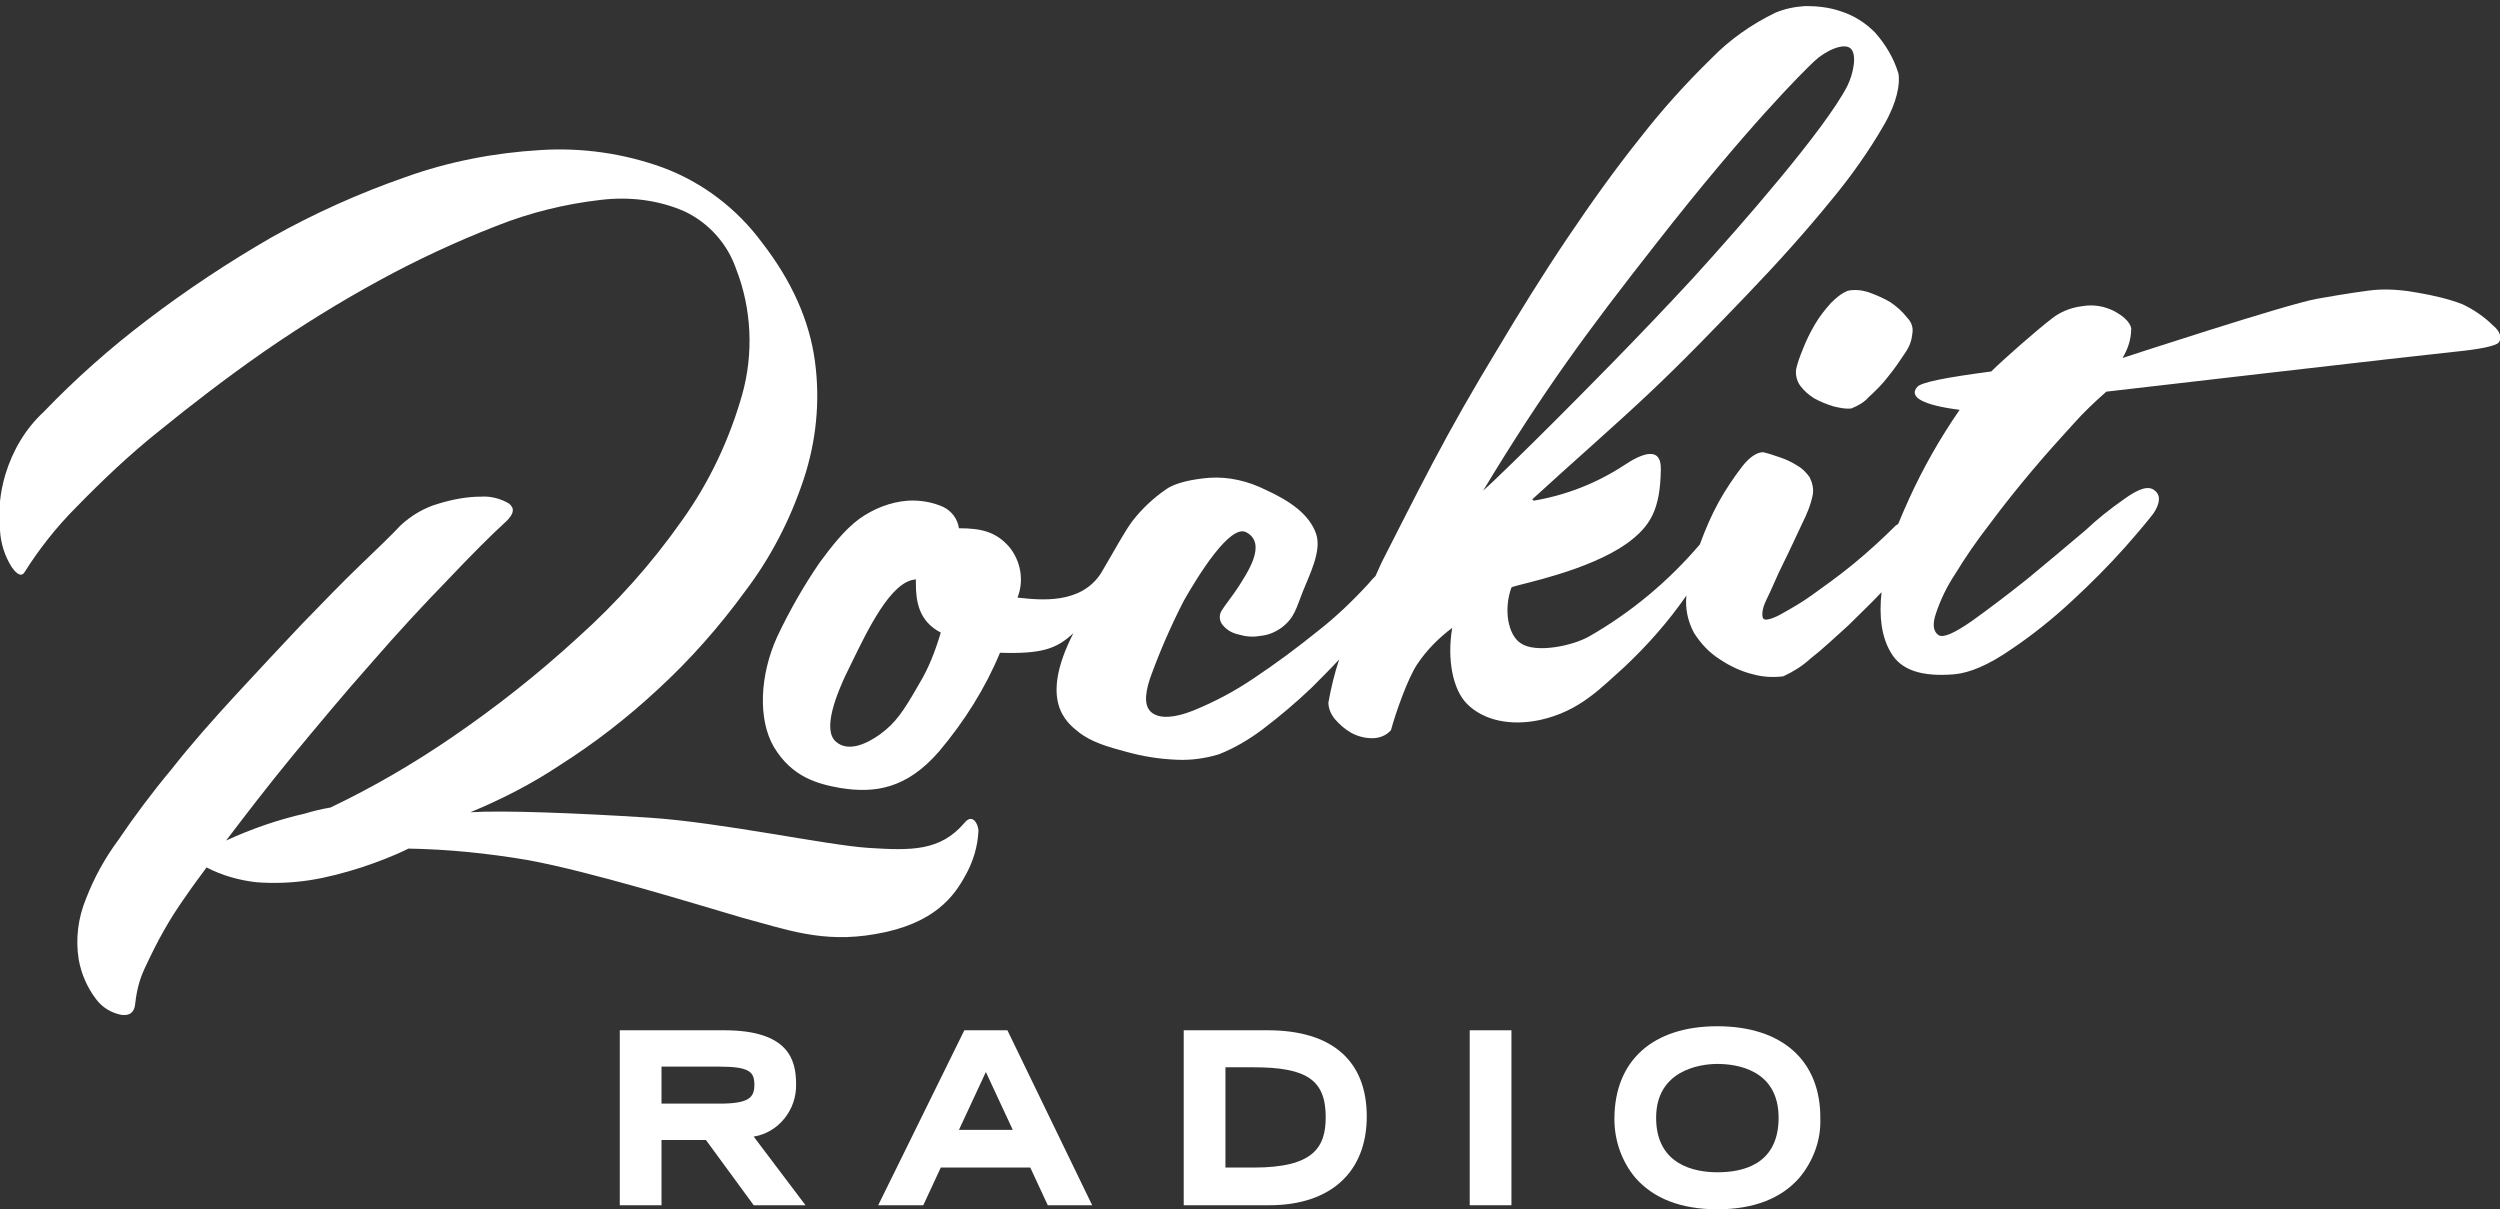
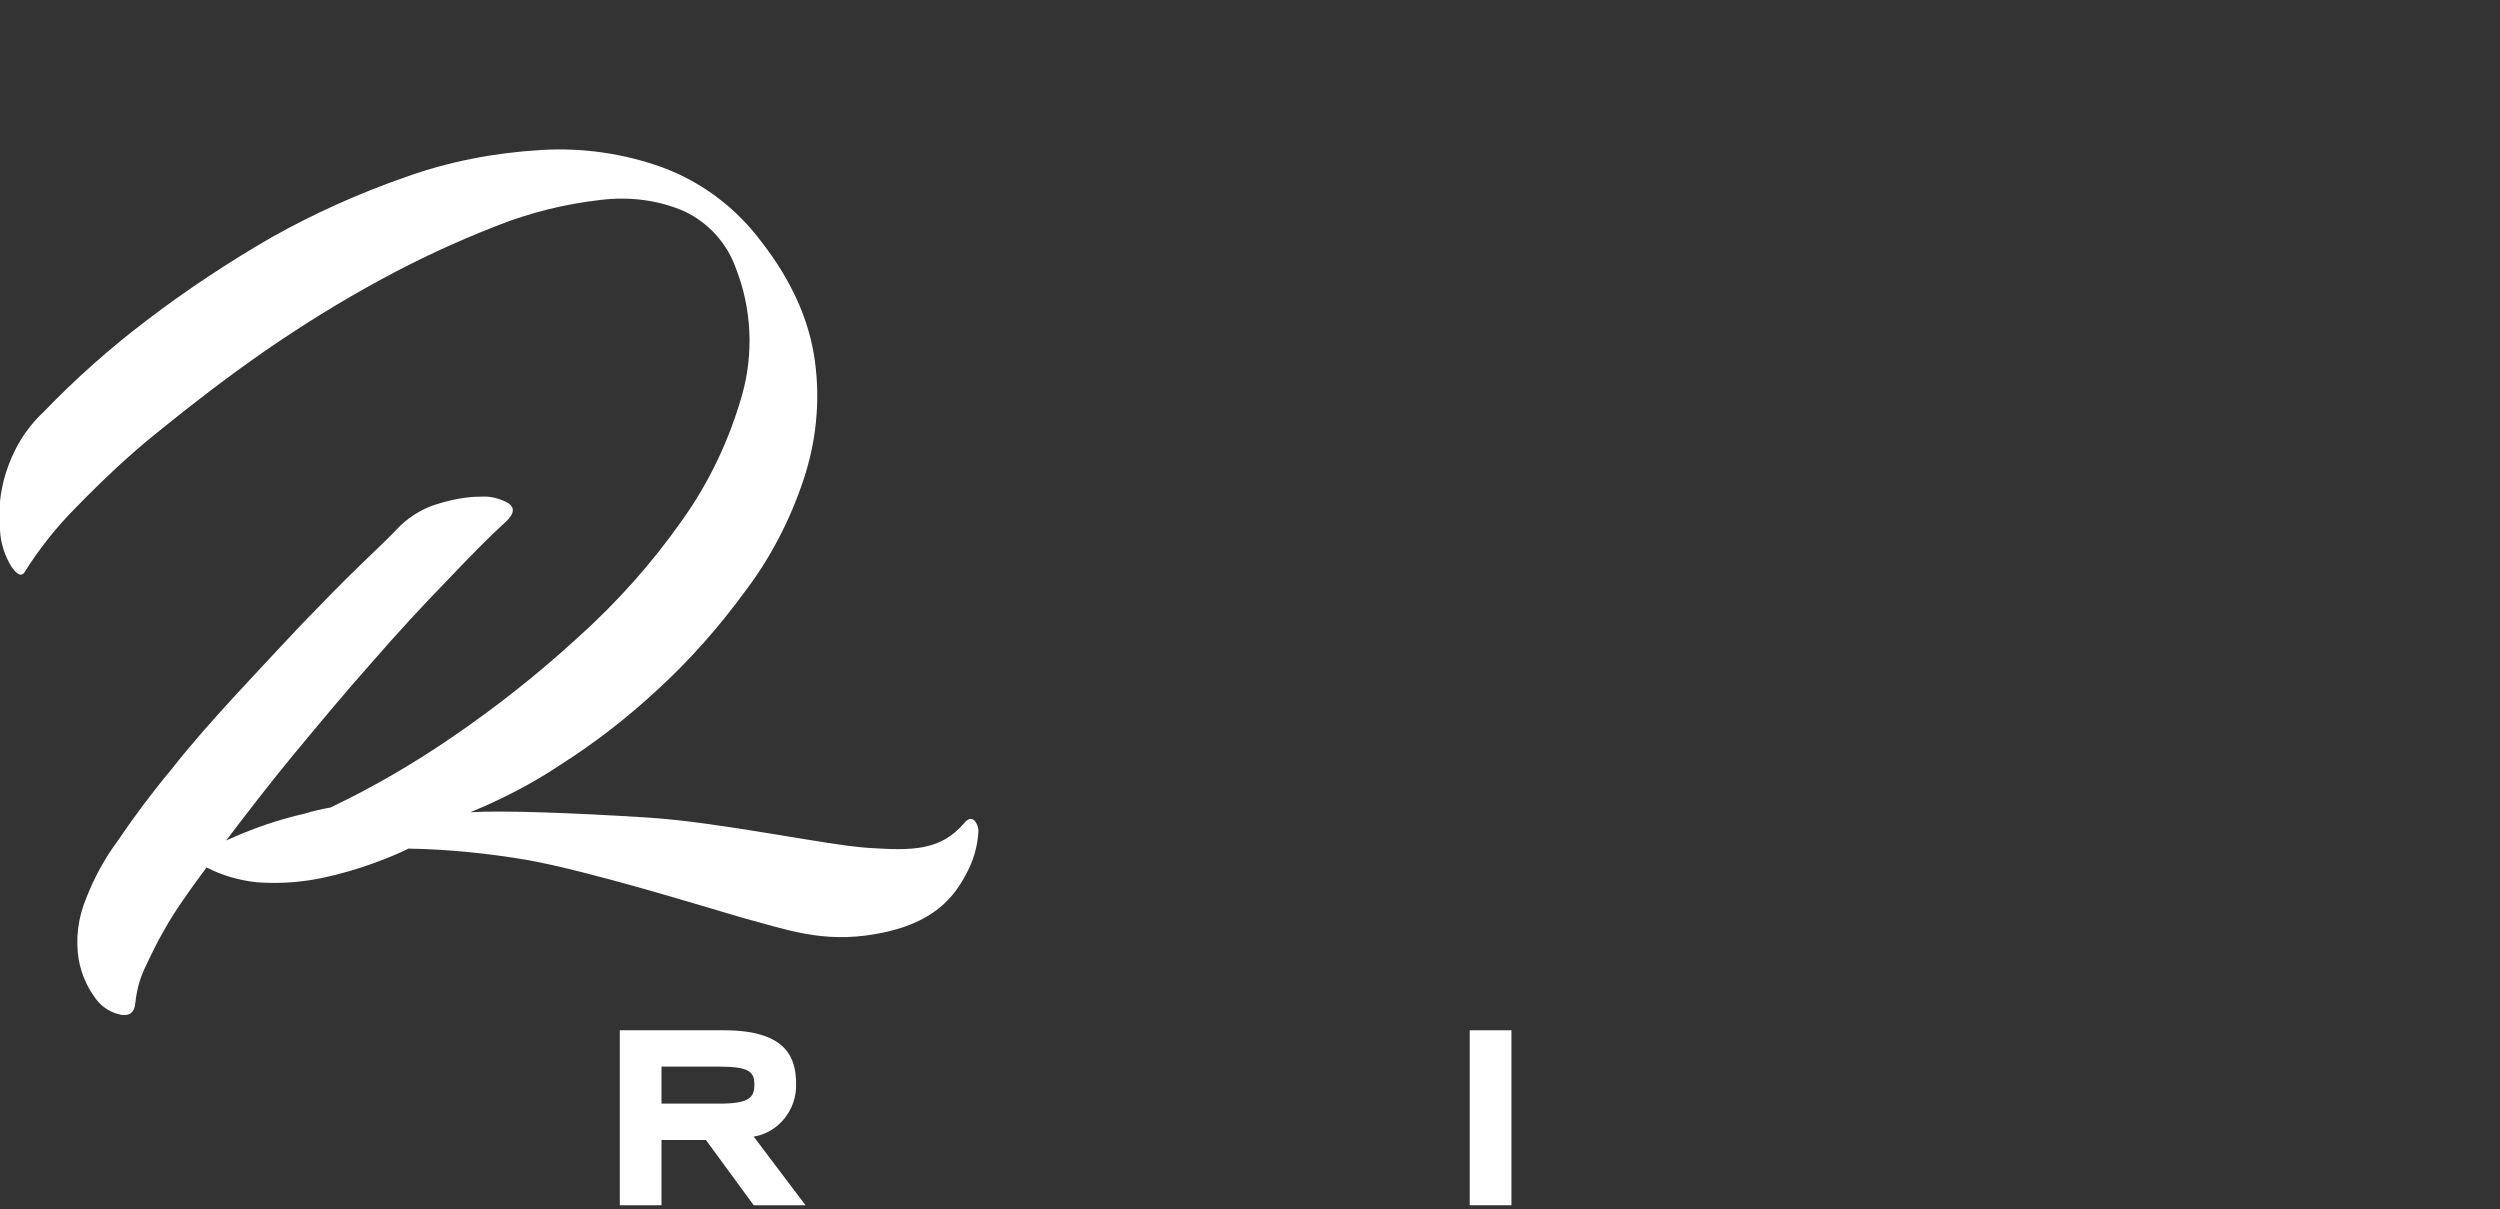
<svg xmlns="http://www.w3.org/2000/svg" version="1.1" id="LOGO" x="0px" y="0px" viewBox="0 0 371.5 179.7" style="enable-background:new 0 0 371.5 179.7;">
  <rect x="0" y="0" width="371.5" height="179.7" fill="#333333" stroke="none" />
  <style type="text/css">
	.st0{fill:#FFFFFF;}
</style>
  <path class="st0" d="M118.3,161.1c0-3.7-1.2-8-10.7-8H92.1v26h6.2v-9.7h6.6l7.1,9.7h7.7l-7.7-10.2&#10; C115.7,168.3,118.4,164.9,118.3,161.1z M106.9,164h-8.6v-5.5h8.6c4.5,0,5.2,0.8,5.2,2.7S111.3,164,106.9,164z" />
-   <path class="st0" d="M149.7,153.1h-6.4l-12.8,26h6.7l2.6-5.6h13.3l2.6,5.6h6.6L149.7,153.1z M142.5,167.9l4-8.6l4,8.6H142.5z" />
-   <path class="st0" d="M203.1,165.9c0-8.3-5.2-12.8-14.7-12.8h-12.5v26h12.7C197.7,179.1,203.1,174.2,203.1,165.9z M182.1,173.5v-14.9&#10; h4.2c7.9,0,10.7,1.9,10.7,7.4c0,4.5-1.8,7.5-10.7,7.5H182.1z" />
  <rect x="218.4" y="153.1" class="st0" width="6.2" height="26" />
-   <path class="st0" d="M255.2,152.5c-9.6,0-15.3,5.1-15.3,13.8c0,3.2,1.1,6.3,3.1,8.7c2.7,3.1,6.8,4.7,12.2,4.7&#10; c5.4,0,9.5-1.6,12.2-4.7c2-2.4,3.2-5.5,3.1-8.7C270.6,157.6,264.8,152.5,255.2,152.5z M255.2,174.2c-3.4,0-9.1-1.1-9.1-8.1&#10; s6.4-8,9.1-8c2.8,0,9.1,0.8,9.1,8S258.6,174.2,255.2,174.2z" />
-   <path class="st0" d="M277.6,43.4c-1-0.3-2-0.4-3-0.2c-1,0.4-1.8,1.1-2.5,1.8c-0.9,1-1.7,2-2.4,3.2c-0.7,1.2-1.3,2.4-1.8,3.7&#10; c-0.4,1-0.8,2-1,3c-0.1,0.8,0.1,1.7,0.6,2.4c0.6,0.8,1.3,1.4,2.1,1.9c0.9,0.5,1.9,0.9,2.9,1.2c0.9,0.2,1.7,0.4,2.6,0.3&#10; c1-0.4,1.9-0.9,2.6-1.7c1.1-1,2.1-2,3-3.2c0.9-1.1,1.7-2.3,2.5-3.5c0.6-0.9,0.9-1.8,1-2.9c0.1-0.8-0.2-1.6-0.8-2.2&#10; c-0.7-0.9-1.6-1.7-2.5-2.3C279.9,44.3,278.7,43.8,277.6,43.4z" />
-   <path class="st0" d="M370.5,48.4c-1.3-1.3-2.9-2.4-4.6-3.2c-2.1-0.8-4.3-1.3-6.6-1.7c-2.2-0.4-4.4-0.6-6.6-0.4&#10; c-1,0.1-3.9,0.5-8.4,1.3s-28.9,8.8-28.9,8.8c0.8-1.3,1.3-2.8,1.3-4.4c-0.2-1.1-1.5-2-2.4-2.5c-1.5-0.8-3.2-1.1-4.9-0.8&#10; c-1.7,0.2-3.4,0.9-4.7,2c-1.6,1.2-6.9,5.8-8.8,7.7c-6.8,0.9-10.4,1.6-11,2.3c-1.3,1.5,0.8,2.7,6.3,3.4c-2.9,4.2-5.4,8.6-7.5,13.2&#10; c-0.6,1.3-1.1,2.5-1.6,3.7c-0.1,0.1-0.2,0.2-0.4,0.3c-2,2-4.2,4-6.4,5.8c-2.2,1.8-4.2,3.2-6,4.5c-1.5,1.1-3.1,2-4.7,2.9&#10; c-1.3,0.7-2.2,0.9-2.5,0.7s-0.4-1.3,0.4-2.9s1.5-3.4,2.5-5.4s1.9-4,2.8-5.9c0.7-1.4,1.3-2.8,1.6-4.4c0.1-0.9-0.1-1.7-0.5-2.5&#10; c-0.5-0.7-1.1-1.3-1.8-1.7c-0.8-0.5-1.6-0.9-2.5-1.2c-0.9-0.3-1.7-0.6-2.6-0.8c-0.9,0-2,0.7-3.1,2.1c-1.3,1.7-2.5,3.5-3.5,5.3&#10; c-1.1,2-2,4.1-2.8,6.3c-4.7,5.5-10.2,10.1-16.5,13.7c-2.5,1.4-7.9,2.5-10.1,1c-1.9-1.2-2.6-5-1.4-8.3l0.2-0.1&#10; c1.5-0.5,11.2-2.4,16.9-6.4c3.6-2.6,5-5.1,5.1-11c0.1-3.7-3-2.3-5.4-0.7c-4.1,2.7-8.7,4.5-13.5,5.3l-0.2-0.2&#10; c5.1-4.7,12.1-10.8,17.3-15.7s10-9.9,14.7-14.8c4.7-4.9,8.8-9.5,12.3-13.8c3-3.6,5.7-7.4,8-11.4c1.9-3.3,2.4-6.1,2.1-7.6&#10; c-0.7-2.3-1.9-4.3-3.5-6.1c-1.4-1.4-3.1-2.5-5-3.1c-1.7-0.6-3.5-0.8-5.3-0.8c-1.6,0.1-3.1,0.4-4.5,1c-3.5,1.7-6.8,4-9.5,6.8&#10; c-3.8,3.7-7.3,7.6-10.5,11.7c-3.6,4.5-7.2,9.5-10.9,15s-7.1,11-10.5,16.7c-3.4,5.6-6.6,11.2-9.5,16.7c-2.9,5.5-5.4,10.5-7.6,14.8&#10; c-0.3,0.7-0.6,1.3-0.9,2c-0.4,0.4-0.7,0.7-1.1,1.2c-2.3,2.5-4.8,4.9-7.5,7c-3.1,2.5-6.2,4.8-9.5,7c-2.8,1.9-5.8,3.5-9,4.8&#10; c-2.8,1.1-4.8,1.2-6,0.4s-1.3-2.5-0.4-5.2c1.4-3.9,3.1-7.8,5-11.5c2.1-3.7,6.9-11.5,9.3-10.2c3.2,1.7,0,6.2-1.1,8&#10; c-0.9,1.4-2.2,3-2.6,3.7c-0.4,0.7-0.3,1.6,0.3,2.2c0.6,0.7,1.4,1.1,2.3,1.3c1,0.3,2.1,0.4,3.1,0.2c1.2-0.1,2.2-0.5,3.2-1.2&#10; c2-1.5,2.2-2.9,3.2-5.4s2.8-6,2-8.5c-1-3-4-5-7.5-6.6c-2.6-1.3-5.5-2-8.4-1.8c-2.4,0.2-5,0.7-6.4,1.7c-1.9,1.3-3.6,2.9-5,4.7&#10; c-1.2,1.6-2.4,3.9-4.7,7.8c-3,4.6-8.9,4-12.4,3.6c1-2.5,0.5-5.4-1.2-7.5c-2-2.3-4.2-2.8-7.5-2.8c-0.2-1.4-1.1-2.6-2.4-3.2&#10; c-1.6-0.7-3.4-1-5.2-0.9c-2.6,0.2-5.1,1.2-7.2,2.7c-2.2,1.6-4.2,4.2-5.9,6.5c-2.4,3.5-4.5,7.2-6.3,11c-2.6,5.7-2.9,12.3-0.5,16.4&#10; c2.7,4.5,6.5,5.5,9.9,6.1c5,0.8,9.8,0.2,14.7-5.5c3.7-4.4,6.8-9.3,9-14.6c6.3,0.2,8.4-0.6,10.9-2.9c-5.1,10-1.1,13.2,0.8,14.7&#10; s4.4,2.2,7,2.9c2.5,0.7,5,1.1,7.6,1.2c2.1,0.1,4.2-0.2,6.2-0.8c2.3-0.9,4.5-2.2,6.5-3.7c2.5-1.9,5-4,7.3-6.2&#10; c1.4-1.4,2.8-2.8,4.1-4.2c-0.7,2.1-1.2,4.2-1.6,6.4c0,0.9,0.4,1.8,1,2.5c0.7,0.8,1.5,1.5,2.4,2c0.9,0.5,2,0.8,3.1,0.8&#10; c1.1,0,2.1-0.4,2.8-1.2c0.7-2.6,2.5-7.7,3.9-9.8c1.4-2.1,3.2-3.9,5.2-5.4c-0.8,4.7,0.1,9.2,2.2,11.3c2.5,2.5,6.5,3.3,10.8,2.4&#10; c6-1.3,9.2-4.9,12.6-7.9c3.4-3.2,6.5-6.7,9.2-10.6c-0.2,1.9,0.2,3.8,1.1,5.5c1,1.6,2.3,3,3.9,4c1.5,1,3.2,1.8,4.9,2.2&#10; c1.4,0.4,3,0.5,4.5,0.3c1.5-0.7,2.8-1.5,4-2.6c1.8-1.4,3.6-3.1,5.7-5c1.6-1.6,3.3-3.2,4.9-4.9c-0.4,3.6,0,6.7,1.4,9&#10; c1.5,2.6,4.6,3.6,9.4,3.2c2.3-0.2,5.1-1.4,8.3-3.6c3.3-2.2,6.4-4.7,9.3-7.4c2.7-2.5,5.3-5.1,7.8-7.9c2.2-2.5,3.6-4.2,4.2-5&#10; c1-1.5,1.1-2.7,0.2-3.4c-0.9-0.8-2.4-0.3-4.6,1.3c-2,1.4-3.9,2.9-5.7,4.6c-2.7,2.3-5.6,4.7-8.6,7.2c-3,2.4-5.8,4.5-8.3,6.3&#10; c-2.6,1.8-4.2,2.5-4.9,2.1c-0.8-0.5-1-1.6-0.4-3.3c0.7-2.1,1.7-4.1,2.9-5.9c1.4-2.3,3.1-4.8,5.2-7.5c2-2.7,4.1-5.3,6.2-7.8&#10; c2.1-2.5,4.1-4.7,6.1-6.9c1.5-1.7,3.2-3.3,4.9-4.8c0,0,47.4-5.5,51.5-5.9s6.4-0.9,6.8-1.4C371.8,50.3,371.6,49.3,370.5,48.4z&#10;  M136.6,101.6c-2.4,4.2-3.5,5.8-5.8,7.5c-1.8,1.3-4.7,2.8-6.6,1.1s-0.3-6.5,2.4-11.8c2.3-4.7,5.8-12.1,9.5-12.3c0,0.2,0,0.4,0,0.6&#10; c0,2.6,0.4,5.6,3.7,7.3C139,96.7,138,99.3,136.6,101.6z M246.1,36.2c13.6-17.4,21.8-25.5,23.5-27.1s4.4-2.8,5.4-1.9s0.4,3.8-0.5,5.6&#10; c-3.3,6.4-15.7,20.6-22.9,28.5c-8.2,8.9-17.1,17.8-20.5,21.2c-4.2,4.2-9.2,9.1-10.7,10.4C229.4,58,235.9,49.2,246.1,36.2z" />
  <path class="st0" d="M130.1,138.8c8.8-1.5,11.7-5.7,13.3-8.6c1.2-2.1,1.9-4.4,2-6.8c-0.1-1.2-1-2.5-2.1-1.1&#10; c-3.6,4.2-7.9,4.1-14.2,3.7s-21.9-3.8-32.7-4.5c-11-0.7-21.8-1.1-26.5-0.8c4.6-1.9,9.1-4.2,13.3-7c5.2-3.3,10.1-7.1,14.6-11.3&#10; c4.8-4.4,9.1-9.3,12.9-14.5c3.8-5,6.7-10.6,8.7-16.6c1.9-5.7,2.5-11.7,1.7-17.6c-0.8-6-3.4-11.9-7.9-17.7c-3.7-5-8.8-8.9-14.7-11.1&#10; c-5.8-2.1-12-3-18.2-2.6c-6.8,0.4-13.6,1.7-20,4c-6.9,2.4-13.6,5.4-20,9c-6.4,3.7-12.6,7.8-18.5,12.3c-5.4,4.1-10.6,8.7-15.3,13.6&#10; c-2.7,2.5-4.6,5.7-5.7,9.3c-0.8,2.7-1.1,5.5-0.8,8.3c0.1,1.9,0.7,3.8,1.7,5.4c0.8,1.2,1.5,1.5,1.9,0.9c2.2-3.5,4.8-6.8,7.7-9.7&#10; c3.9-4,8-7.9,12.4-11.4c4.8-3.9,10-7.9,15.6-11.8c5.5-3.8,11.3-7.4,17.2-10.6c5.5-3,11.3-5.7,17.2-8c5-2,10.3-3.3,15.6-3.9&#10; c4.2-0.5,8.5,0,12.4,1.7c3.6,1.7,6.4,4.8,7.7,8.6c2.3,5.9,2.6,12.5,0.9,18.6c-1.9,6.7-4.9,13.1-9,18.8c-4.5,6.4-9.7,12.2-15.5,17.4&#10; c-5.9,5.4-12.1,10.3-18.7,14.8c-5.7,3.9-11.7,7.4-18,10.4c-1.2,0.2-2.5,0.5-3.8,0.9c-4,0.9-8,2.3-11.7,4c2.9-3.8,6.1-8,9.8-12.5&#10; c3.9-4.7,7.8-9.4,11.8-13.9c3.9-4.5,7.7-8.6,11.3-12.3c3.6-3.8,6.5-6.7,8.8-8.8c1.1-1.1,1.2-1.9,0.3-2.6c-1.2-0.7-2.7-1.1-4.1-1&#10; c-2.1,0-4.2,0.4-6.2,1c-2.2,0.6-4.2,1.8-5.8,3.3c-1.4,1.5-3.5,3.5-6.1,6c-2.6,2.5-5.5,5.5-8.6,8.7c-3.1,3.3-6.4,6.8-9.8,10.5&#10; s-6.6,7.3-9.5,11c-3,3.6-5.6,7.1-7.9,10.5c-2,2.7-3.6,5.6-4.8,8.7c-1.2,2.9-1.6,6-1.1,9.1c0.4,2.2,1.3,4.2,2.6,5.9&#10; c0.9,1.2,2.2,2,3.7,2.3c1.3,0.2,2-0.4,2.1-1.7c0.2-1.8,0.6-3.5,1.4-5.2c0.9-1.9,1.8-3.8,2.9-5.7c1-1.8,2.2-3.6,3.4-5.3&#10; c1.1-1.6,2.1-2.9,2.9-4c2.3,1.2,4.8,1.9,7.4,2.2c2.6,0.2,5.3,0.1,7.9-0.3c2.6-0.4,5.2-1.1,7.7-1.9c2.4-0.8,4.8-1.7,7-2.8&#10; c5.9,0.1,11.8,0.7,17.7,1.7c9.3,1.7,24.5,6.4,32,8.6C116.8,138.1,122.2,140.2,130.1,138.8z" />
</svg>